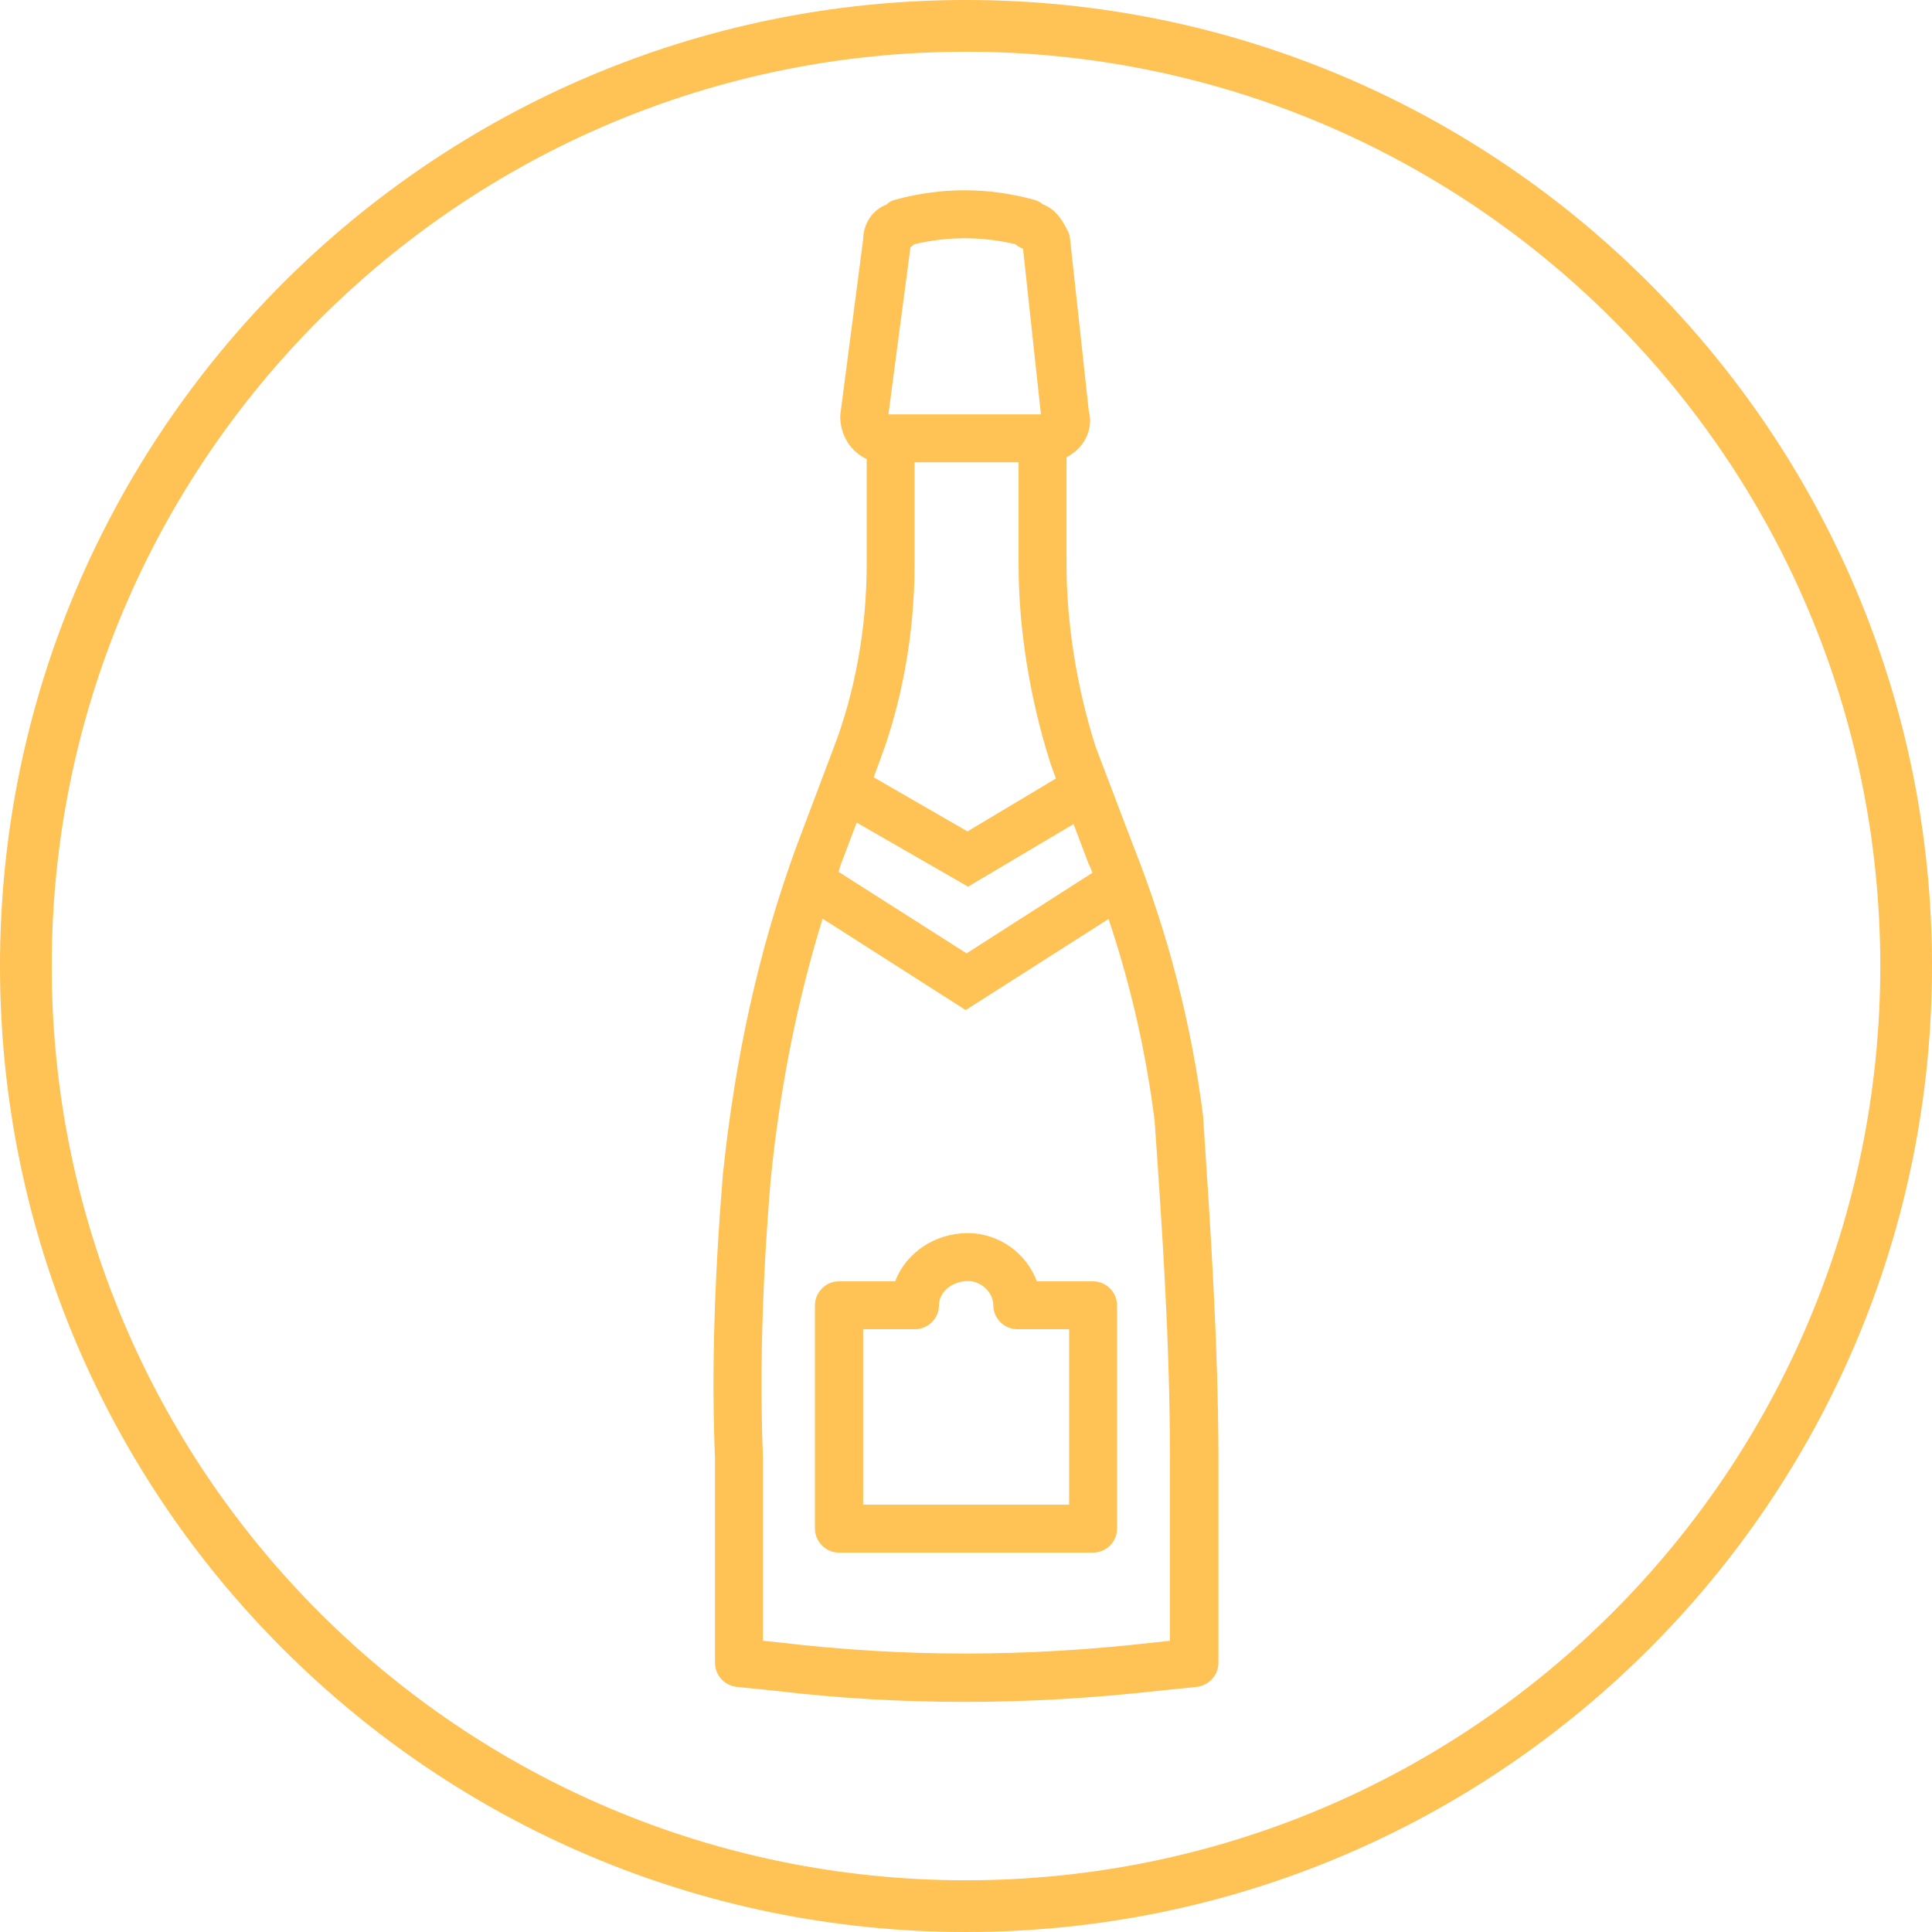
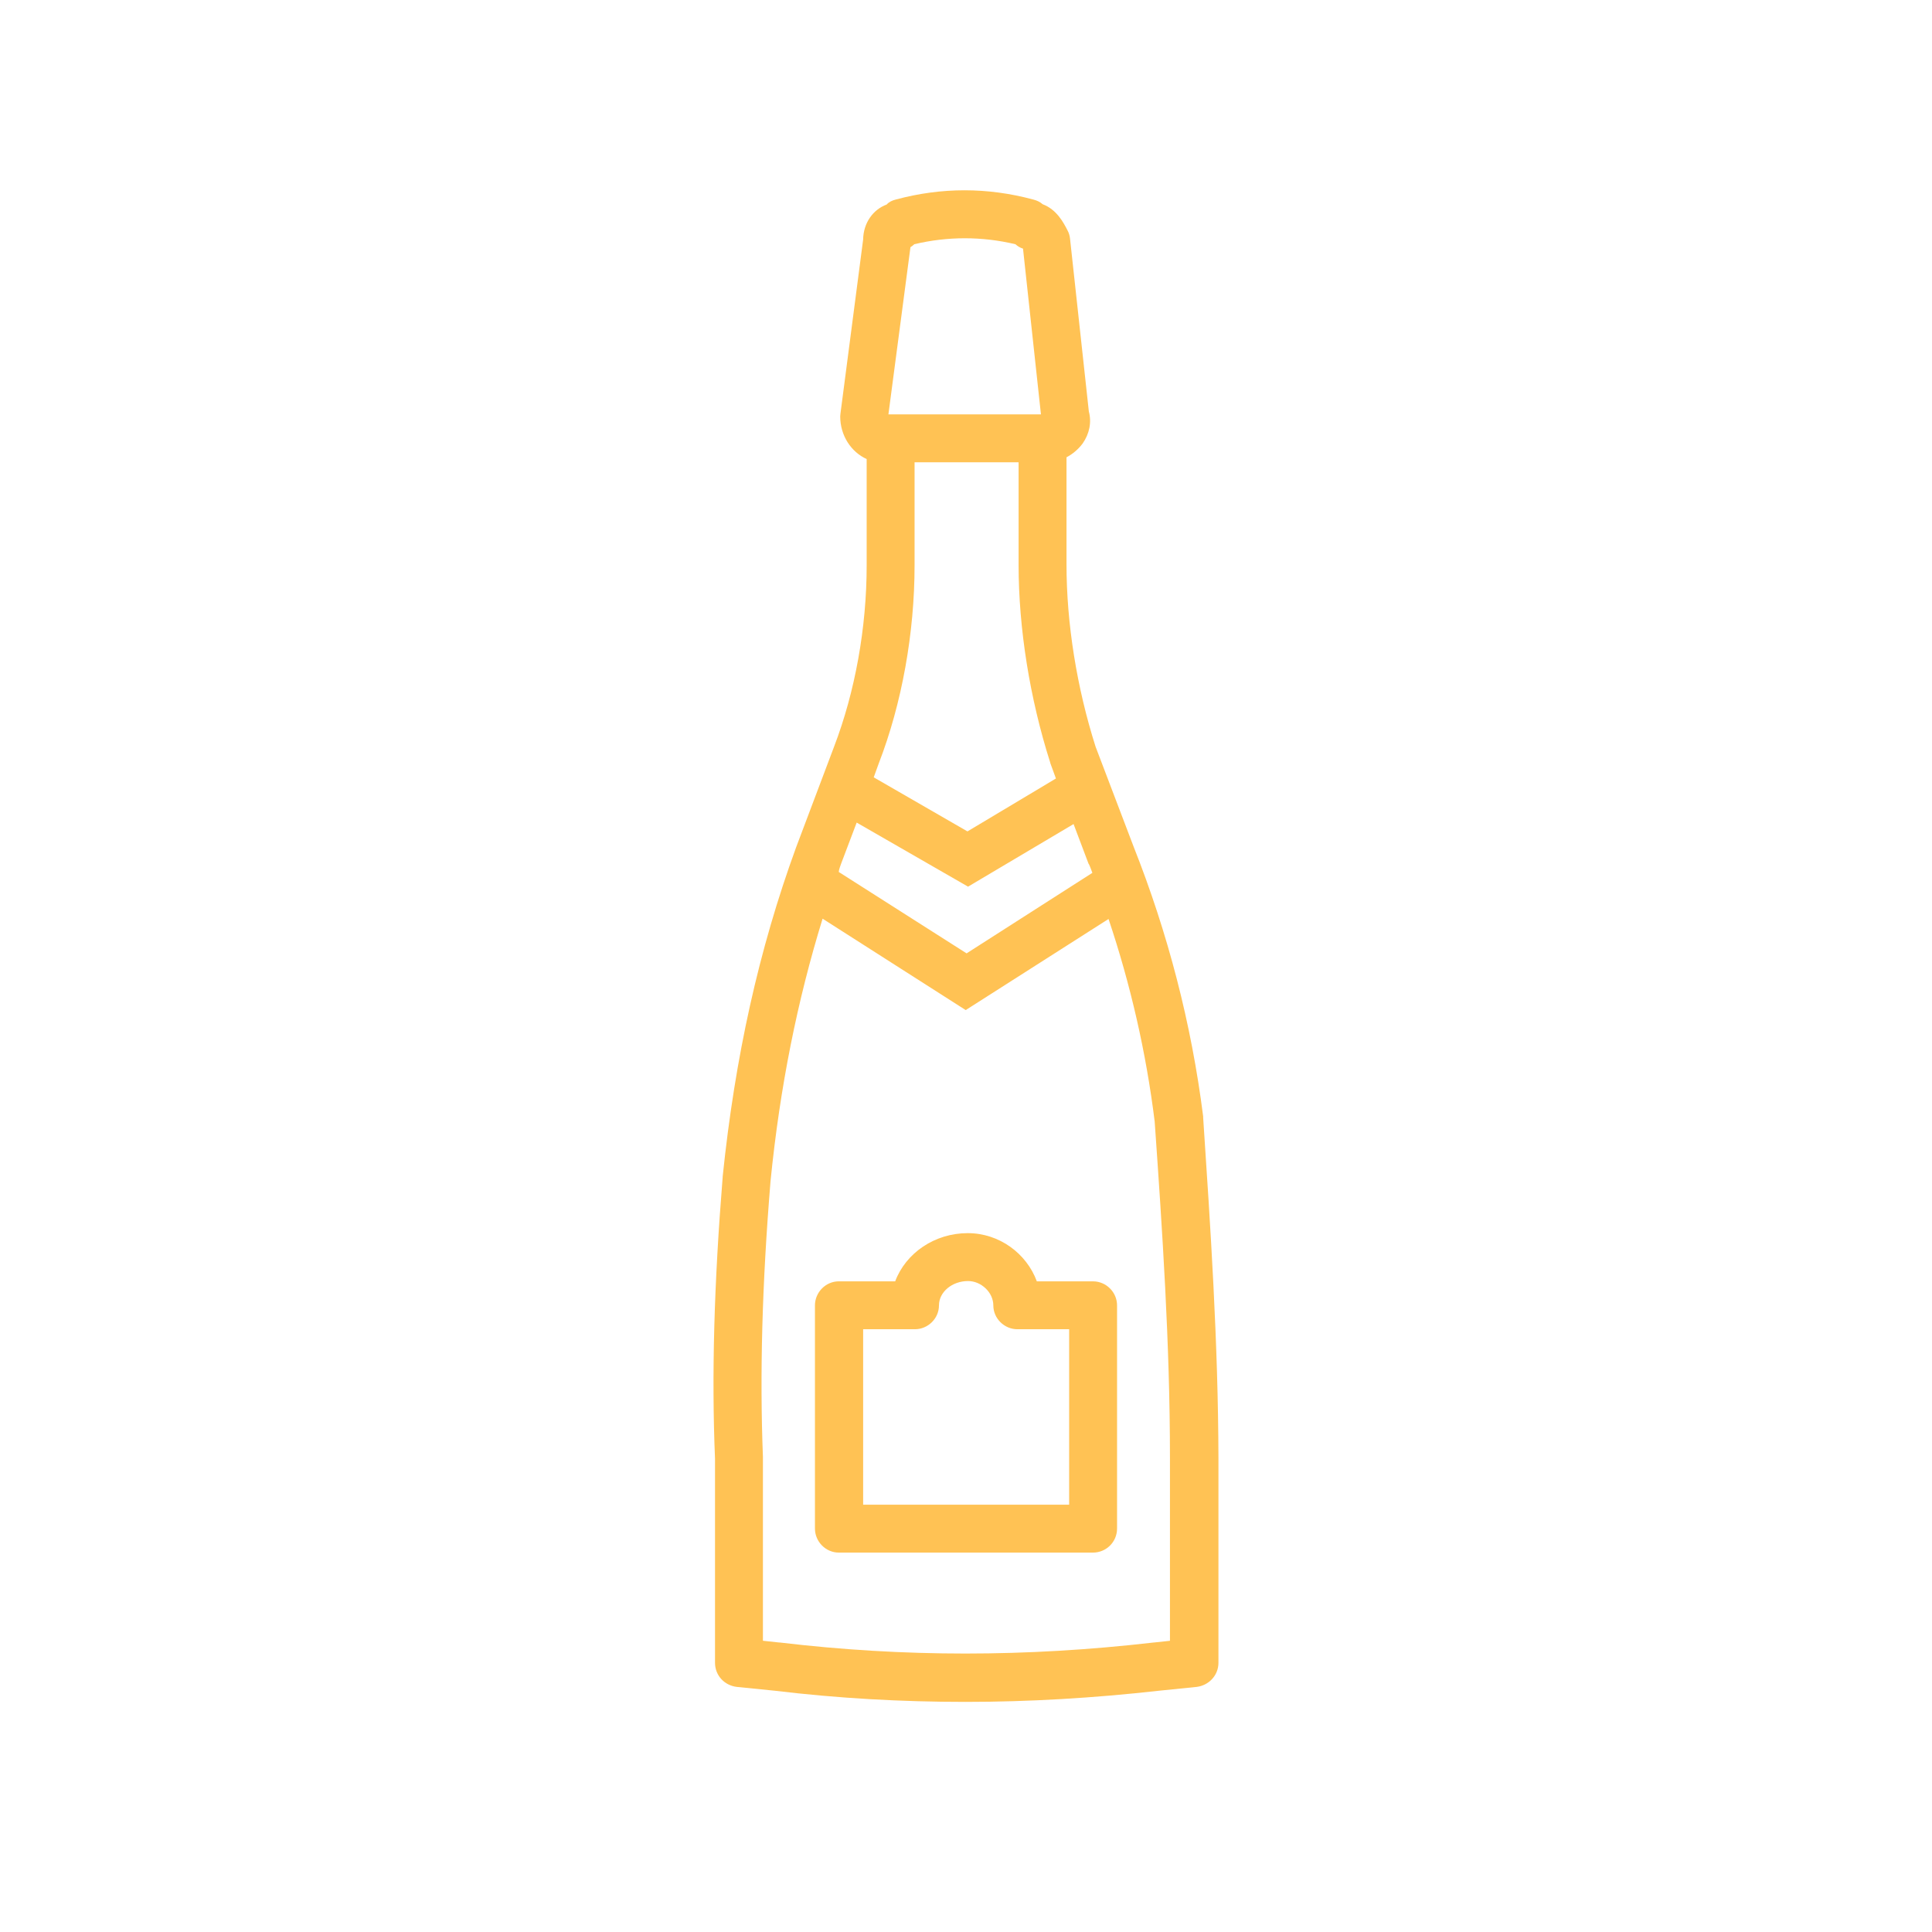
<svg xmlns="http://www.w3.org/2000/svg" xml:space="preserve" width="48.572mm" height="48.572mm" style="shape-rendering:geometricPrecision; text-rendering:geometricPrecision; image-rendering:optimizeQuality; fill-rule:evenodd; clip-rule:evenodd" viewBox="0 0 6574 6574">
  <defs>
    <style type="text/css">  .fil0 {fill:#FFC254;fill-rule:nonzero}  </style>
  </defs>
  <g id="Layer_x0020_1">
    <path class="fil0" d="M3719 4360l-191 0c-35,-95 -128,-164 -235,-164 -113,0 -211,68 -247,164l-192 0c-44,0 -81,37 -81,82l0 759c0,45 37,82 81,82l865 0c45,0 82,-36 82,-82l0 -759c0,-45 -37,-82 -82,-82zm-81 760l-701 0 0 -597 176 0c45,0 82,-37 82,-81 0,-46 45,-83 99,-83 45,0 86,39 86,83 0,44 37,81 82,81l176 0 0 597zm456 -1317c0,-1 0,-3 0,-4 -40,-316 -120,-624 -237,-919l-129 -339c-64,-201 -99,-420 -99,-620l0 -365c21,-11 40,-27 55,-47 23,-33 31,-72 21,-109l-64 -588c-1,-10 -4,-20 -9,-29 -13,-25 -36,-70 -84,-88 -9,-8 -20,-13 -32,-16 -156,-42 -312,-42 -468,0 -12,3 -23,8 -31,17 -46,17 -79,62 -80,119l-77 591c0,3 -1,6 -1,11 0,65 37,121 90,145l0 362c0,211 -39,429 -111,617l-129 342c-127,348 -208,714 -250,1121 0,1 0,1 0,2 -29,358 -38,672 -26,958l0 694c0,43 32,77 74,82l129 13c216,26 432,38 649,38 217,0 436,-13 659,-38l128 -13c41,-5 74,-39 74,-82l0 -696c-1,-396 -27,-784 -52,-1159l0 0zm-996 -2962c4,-2 9,-6 13,-10 114,-27 230,-27 344,0 8,7 16,12 26,15l61 564 -511 0 -8 0 75 -569zm-108 1757c79,-204 122,-445 122,-674l0 -351 1 0 353 0 0 350c0,215 38,453 107,670 0,1 1,3 1,4l19 52 -301 180 -319 -184 17 -47zm-128 341l0 0 53 -140 379 218 359 -213 51 135c0,0 0,1 1,1 5,10 8,20 12,30l-428 274 -435 -277c1,-10 5,-19 8,-28zm1064 2650l-1 0c-434,50 -850,50 -1271,0 -1,0 -1,0 -2,0l-56 -6 0 -622c0,-1 0,-2 0,-4 -11,-280 -3,-587 26,-939 32,-320 91,-613 177,-892l487 311 486 -310c75,223 128,455 157,689 26,371 52,755 52,1144l0 623 1 0 -56 6z" />
-     <path class="fil0" d="M3287 0c908,0 1730,368 2324,963 595,595 963,1416 963,2324 0,908 -368,1730 -963,2324 -595,595 -1416,963 -2324,963 -908,0 -1729,-368 -2324,-963 -595,-594 -963,-1416 -963,-2324 0,-908 368,-1729 963,-2324 595,-595 1416,-963 2324,-963zm2200 1087c-563,-563 -1341,-911 -2200,-911 -859,0 -1637,348 -2200,911 -563,563 -911,1341 -911,2200 0,859 348,1637 911,2200 563,563 1341,911 2200,911 859,0 1637,-348 2200,-911 563,-563 911,-1341 911,-2200 0,-859 -348,-1637 -911,-2200z" />
  </g>
</svg>